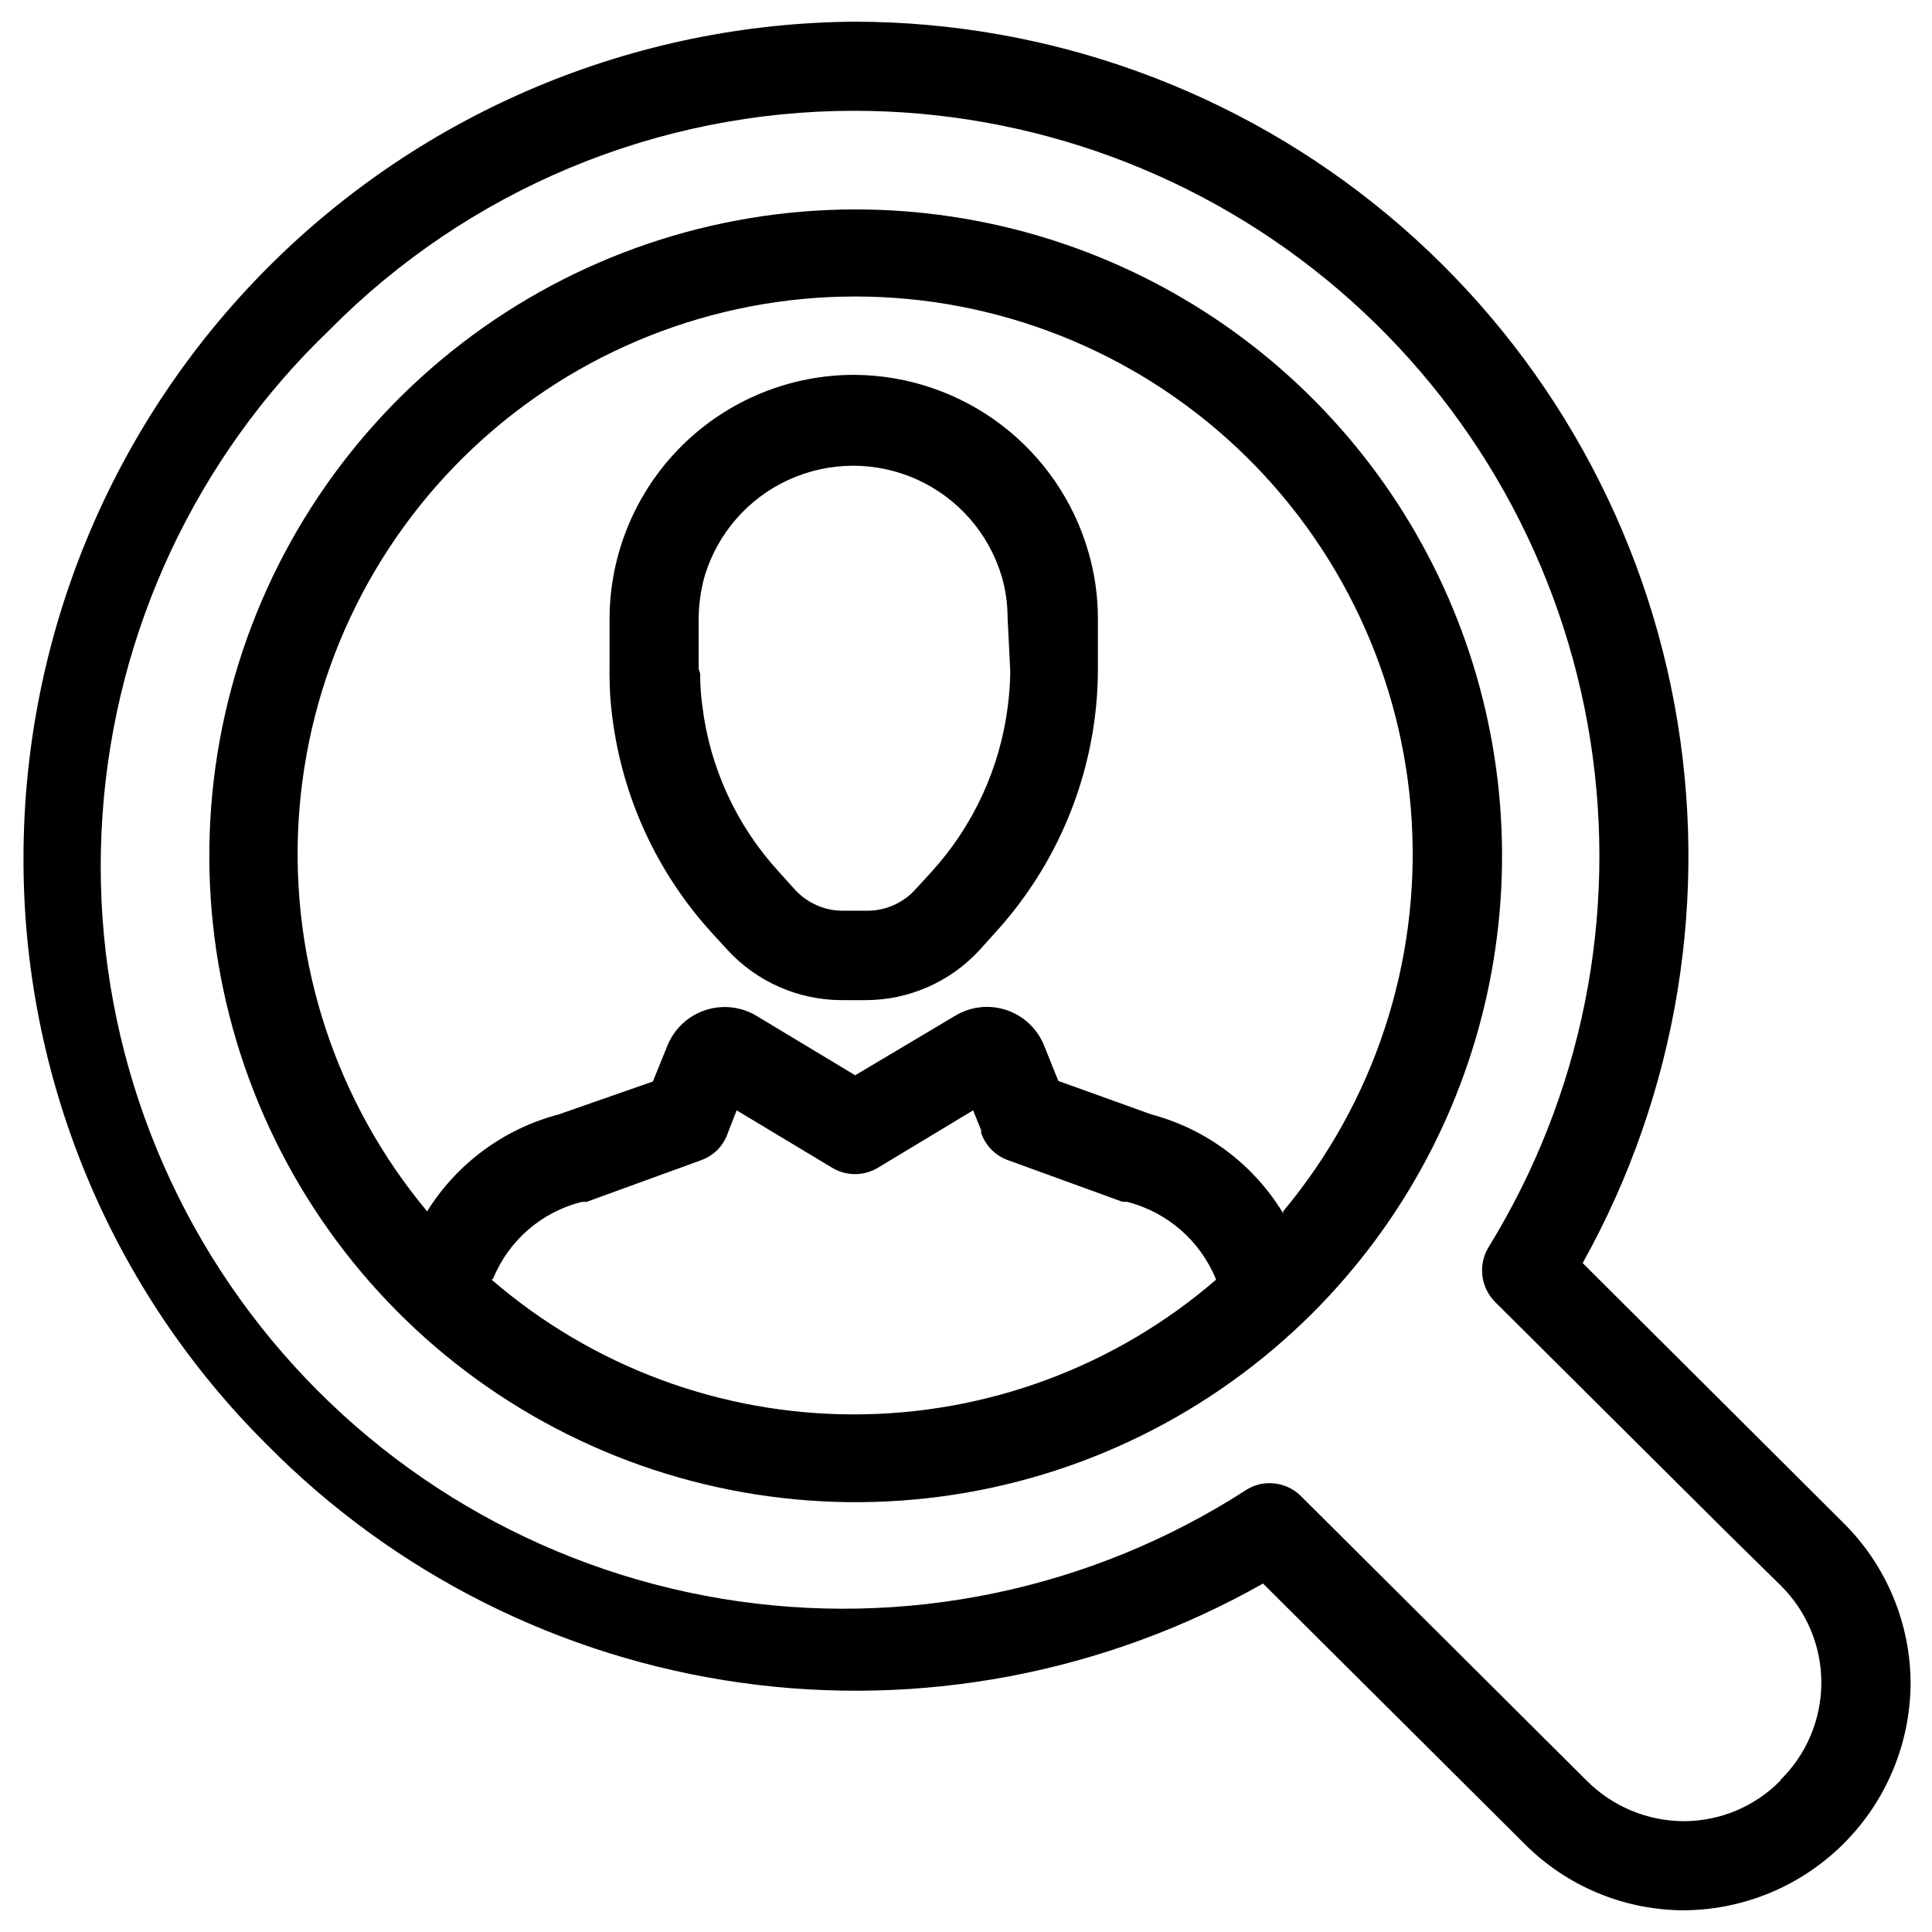
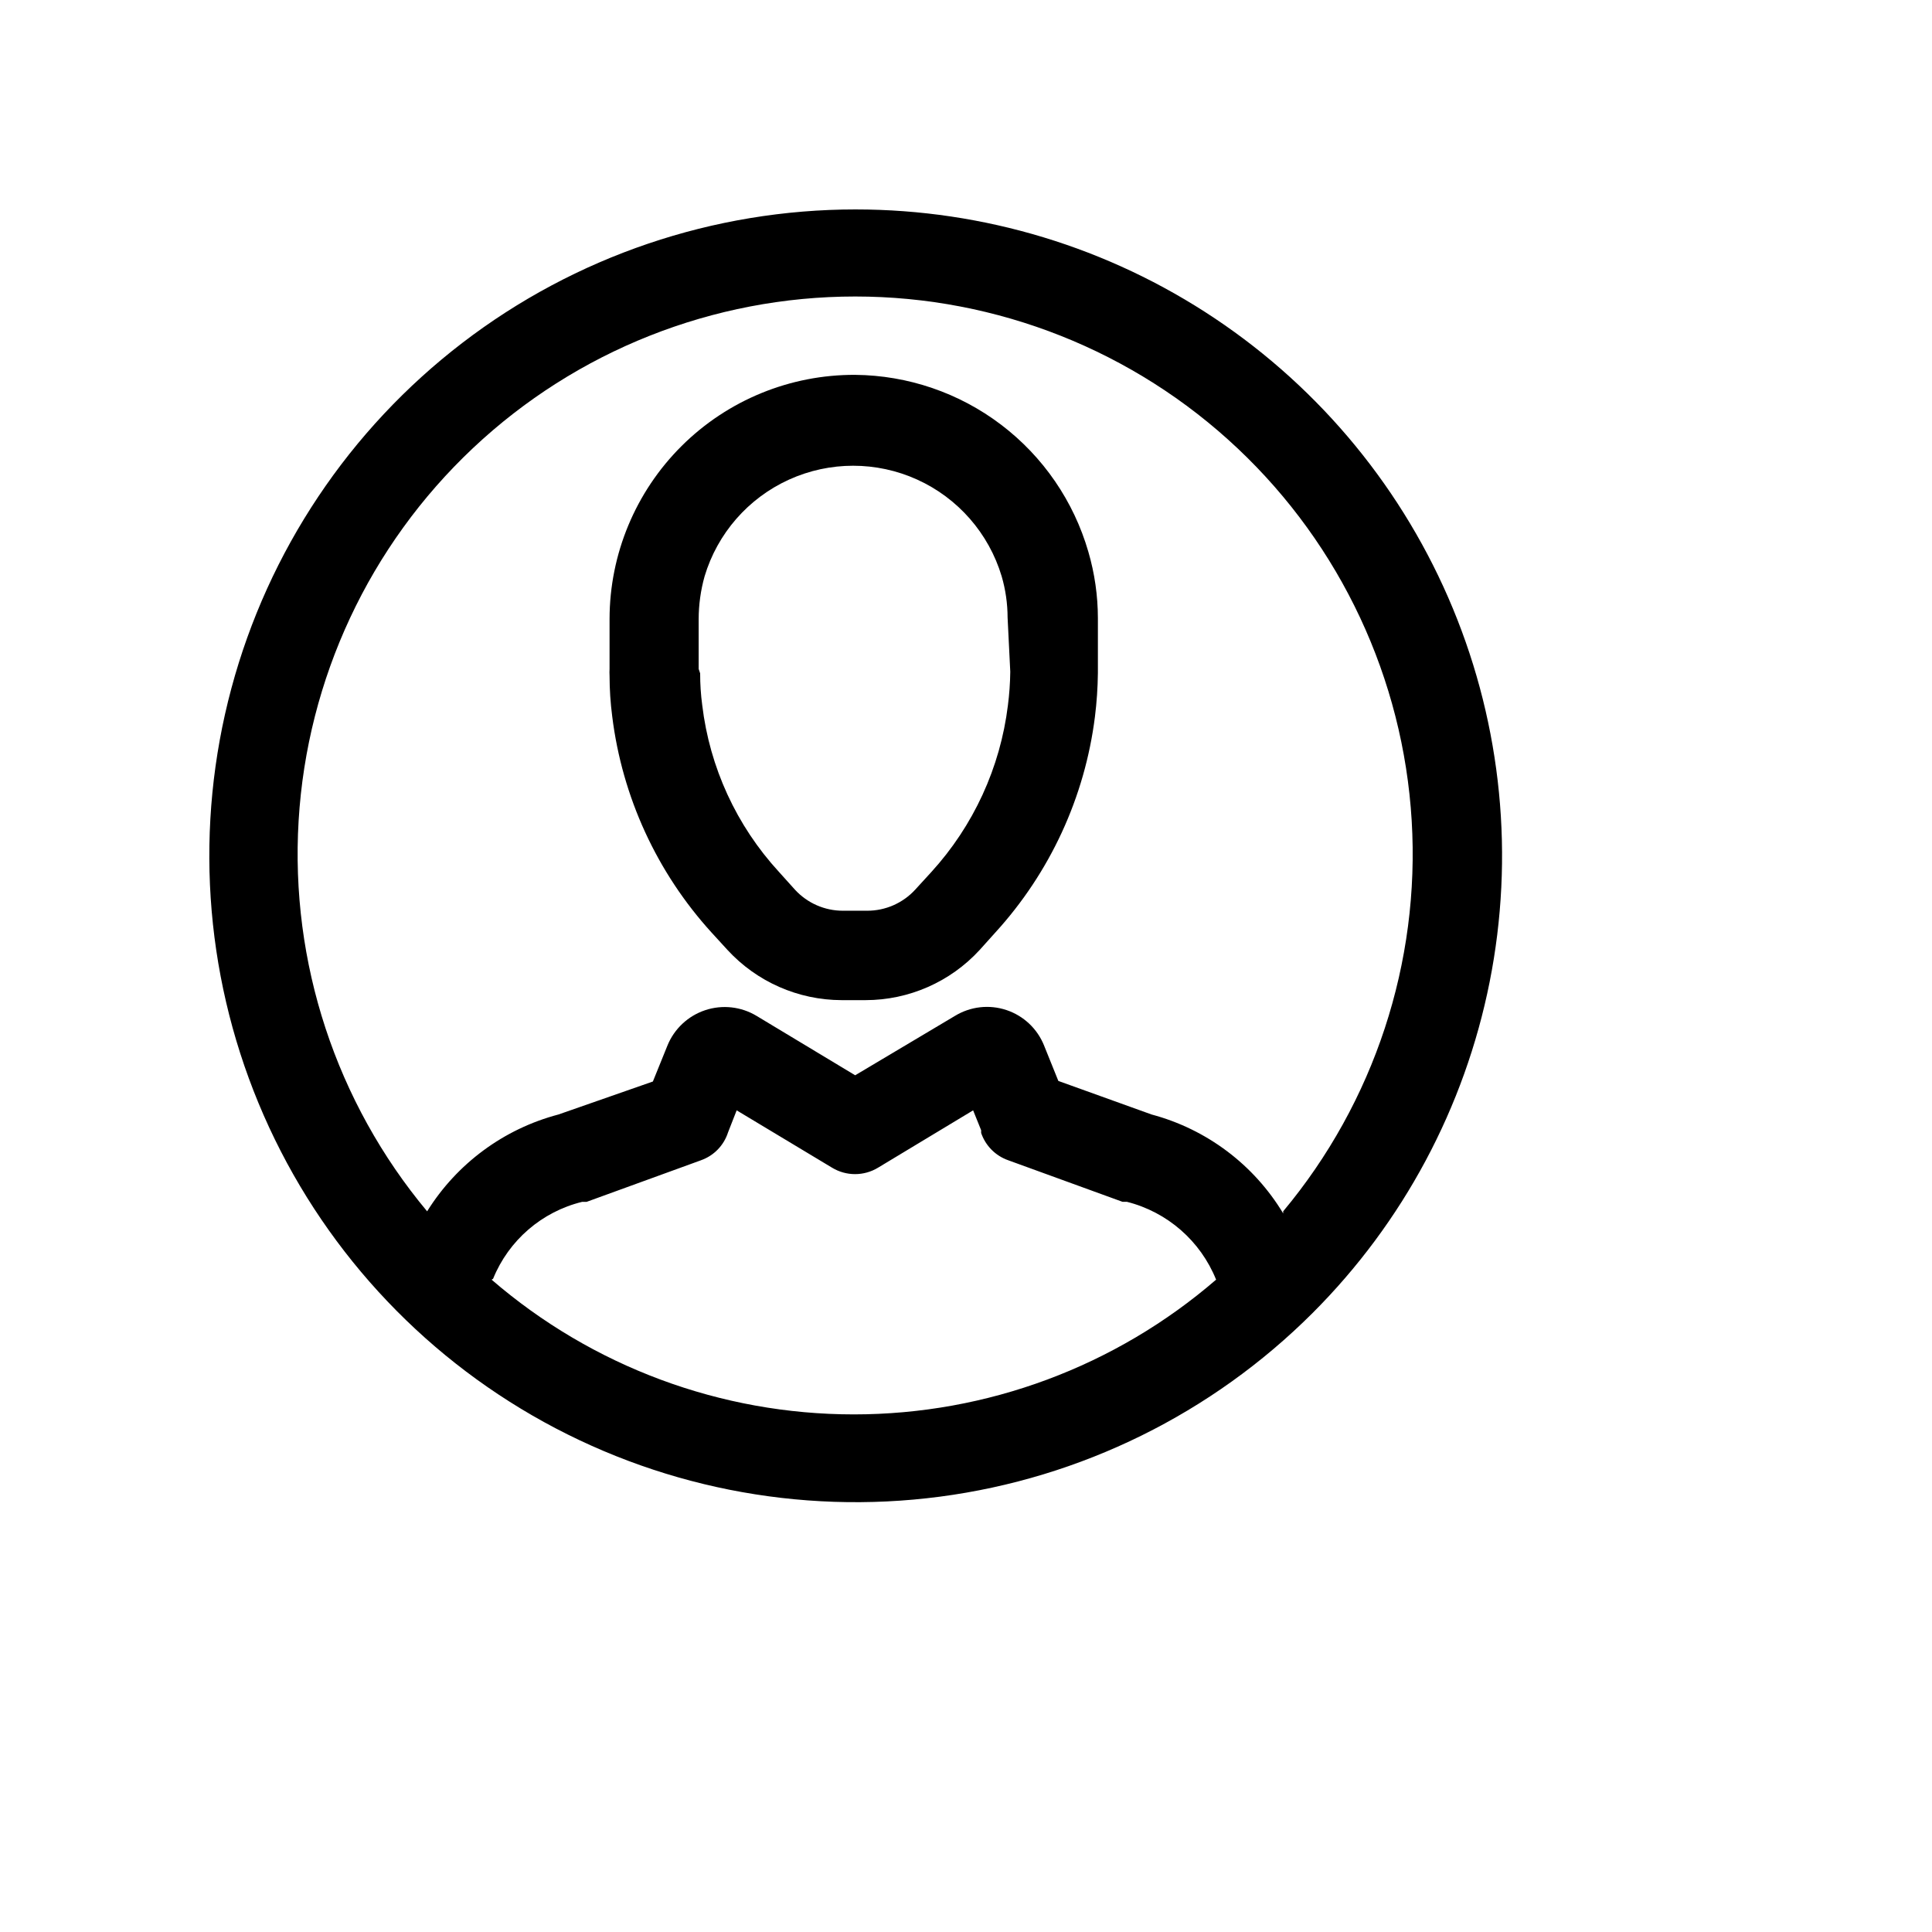
<svg xmlns="http://www.w3.org/2000/svg" fill="#000000" width="800px" height="800px" version="1.1" viewBox="144 144 512 512">
  <g>
    <path d="m370.64 243.34c-17.223-0.082-33.773 6.695-45.988 18.836-12.215 12.145-19.094 28.648-19.113 45.875v13.223c-0.035 0.605-0.035 1.207 0 1.812 0.004 3.606 0.238 7.207 0.707 10.785 2.648 21.332 11.832 41.32 26.293 57.227l4.25 4.644c7.785 8.453 18.742 13.273 30.23 13.305h6.375c11.492-0.012 22.457-4.836 30.23-13.305l4.172-4.644c14.477-15.871 23.691-35.832 26.371-57.148 0.48-3.84 0.742-7.703 0.785-11.574v-14.562c-0.008-5.941-0.855-11.852-2.519-17.555-3.879-13.43-11.988-25.246-23.121-33.699-11.133-8.453-24.695-13.09-38.672-13.219zm41.094 78.719-0.004 0.004c-0.035 2.973-0.246 5.945-0.629 8.895-2.027 16.469-9.125 31.902-20.309 44.16l-4.25 4.644c-3.277 3.574-7.906 5.606-12.754 5.59h-6.375c-4.848 0.016-9.477-2.016-12.754-5.59l-4.25-4.723c-11.234-12.227-18.34-27.676-20.312-44.16-0.375-2.793-0.559-5.606-0.551-8.422l-0.395-1.184v-13.223c0.012-3.832 0.539-7.648 1.578-11.336 3.406-11.363 11.559-20.699 22.359-25.609 10.801-4.906 23.195-4.906 33.996 0 10.801 4.91 18.953 14.246 22.363 25.609 1.035 3.555 1.566 7.238 1.574 10.941z" />
-     <path d="m632.54 547.6-69.117-68.879c25.133-45.051 33.73-97.469 24.305-148.19-9.43-50.723-36.285-96.551-75.926-129.56-39.645-33.012-89.578-51.129-141.16-51.223-58.512 0.355-114.52 23.82-155.8 65.281-41.289 41.465-64.516 97.566-64.617 156.08-0.09 28.93 5.562 57.586 16.629 84.316 11.066 26.727 27.328 50.992 47.844 71.391 33.852 34.293 78.051 56.484 125.77 63.141 47.723 6.66 96.309-2.582 138.25-26.301l69.195 68.879v0.004c11.258 11.359 26.594 17.738 42.586 17.711 15.816-0.164 30.941-6.519 42.125-17.703s17.539-26.309 17.703-42.125c0.043-16.078-6.367-31.504-17.789-42.824zm-16.766 68.328-0.004 0.004c-6.715 6.805-15.863 10.656-25.426 10.703-9.762-0.004-19.117-3.914-25.977-10.863l-75.57-75.258v0.004c-2.211-2.223-5.215-3.473-8.348-3.465-2.203-0.012-4.363 0.617-6.219 1.809-41.129 26.555-90.676 36.824-138.97 28.809-48.293-8.016-91.867-33.746-122.21-72.164-30.344-38.418-45.277-86.77-41.887-135.61 3.391-48.84 24.859-94.66 60.219-128.52 18.188-18.383 39.836-32.973 63.699-42.934 23.863-9.957 49.465-15.082 75.32-15.082 47.066 0.016 92.574 16.836 128.34 47.43s59.426 72.953 66.723 119.45c7.301 46.492-2.246 94.066-26.91 134.15-2.906 4.672-2.223 10.73 1.652 14.641l60.852 60.535 14.801 14.562h-0.004c6.922 6.797 10.816 16.086 10.816 25.781 0 9.699-3.894 18.988-10.816 25.781z" />
    <path d="m370.79 199.5c-37.707-0.008-74.363 12.43-104.28 35.379-29.918 22.949-51.43 55.129-61.195 91.551-9.766 36.422-7.242 75.047 7.184 109.89 14.422 34.84 39.938 63.945 72.59 82.805 32.652 18.863 70.617 26.422 108 21.508 37.387-4.914 72.105-22.027 98.773-48.684 23.965-23.953 40.285-54.473 46.902-87.699 6.617-33.23 3.231-67.672-9.73-98.977-12.961-31.301-34.91-58.059-63.078-76.887-28.168-18.828-61.285-28.879-95.164-28.883zm-96.117 283.39v-0.004c4.141-10.195 12.926-17.781 23.617-20.387h1.18l30.309-11.02v-0.004c3.414-1.207 6.062-3.945 7.164-7.398l2.281-5.824 25.27 15.191c3.746 2.281 8.453 2.281 12.203 0l25.191-15.191 2.125 5.273v0.707h-0.004c1.152 3.387 3.793 6.055 7.164 7.242l30.309 11.02h1.18v0.004c10.711 2.711 19.484 10.375 23.617 20.625-26.68 23.035-60.75 35.707-96 35.707-35.246 0-69.32-12.672-96-35.707zm209.39-17.32c-7.789-12.926-20.289-22.324-34.871-26.215l-24.719-8.895-3.777-9.367v-0.004c-1.781-4.453-5.43-7.898-9.98-9.414-4.551-1.52-9.539-0.953-13.637 1.543l-26.449 15.742-26.137-15.742c-4.102-2.469-9.078-3.019-13.621-1.504-4.543 1.516-8.195 4.941-9.996 9.375l-3.856 9.523-25.031 8.742c-14.449 3.805-26.895 12.984-34.797 25.66-24.129-28.906-36.312-65.938-34.055-103.53 2.254-37.59 18.773-72.898 46.188-98.715 27.41-25.82 63.648-40.195 101.3-40.195s73.891 14.375 101.3 40.195c27.41 25.816 43.934 61.125 46.188 98.715 2.254 37.59-9.926 74.621-34.059 103.53z" />
  </g>
</svg>